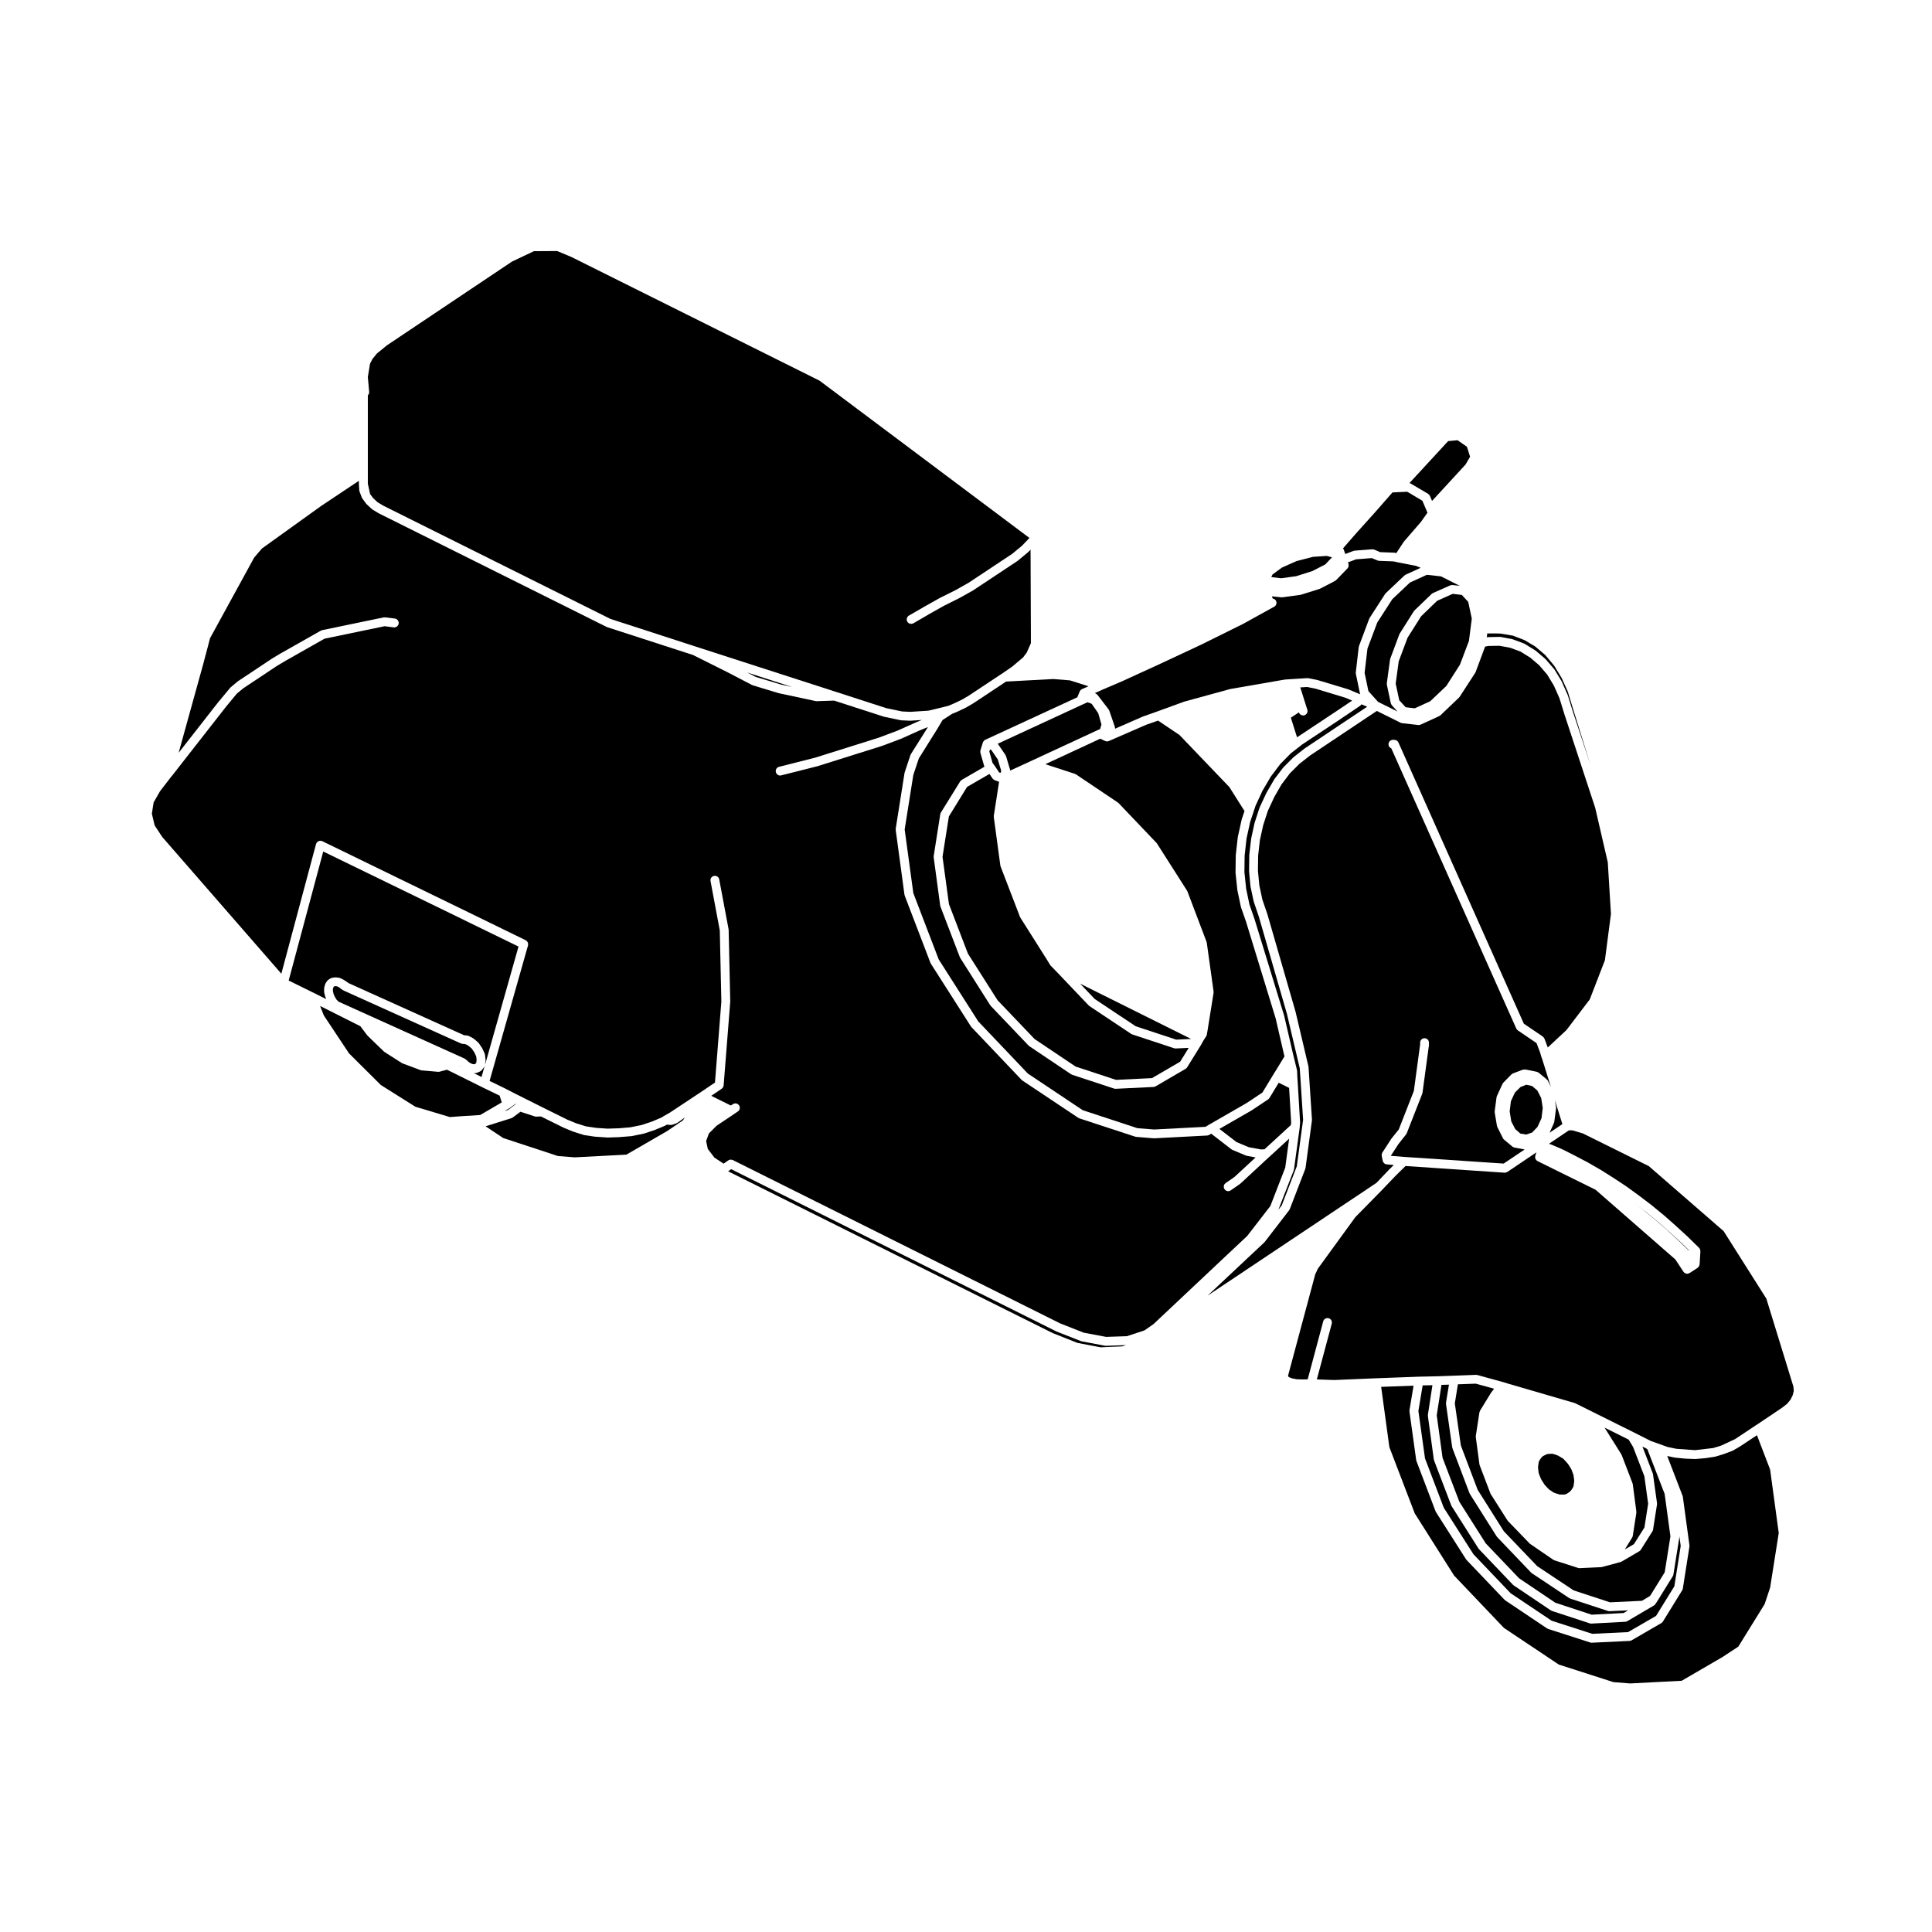
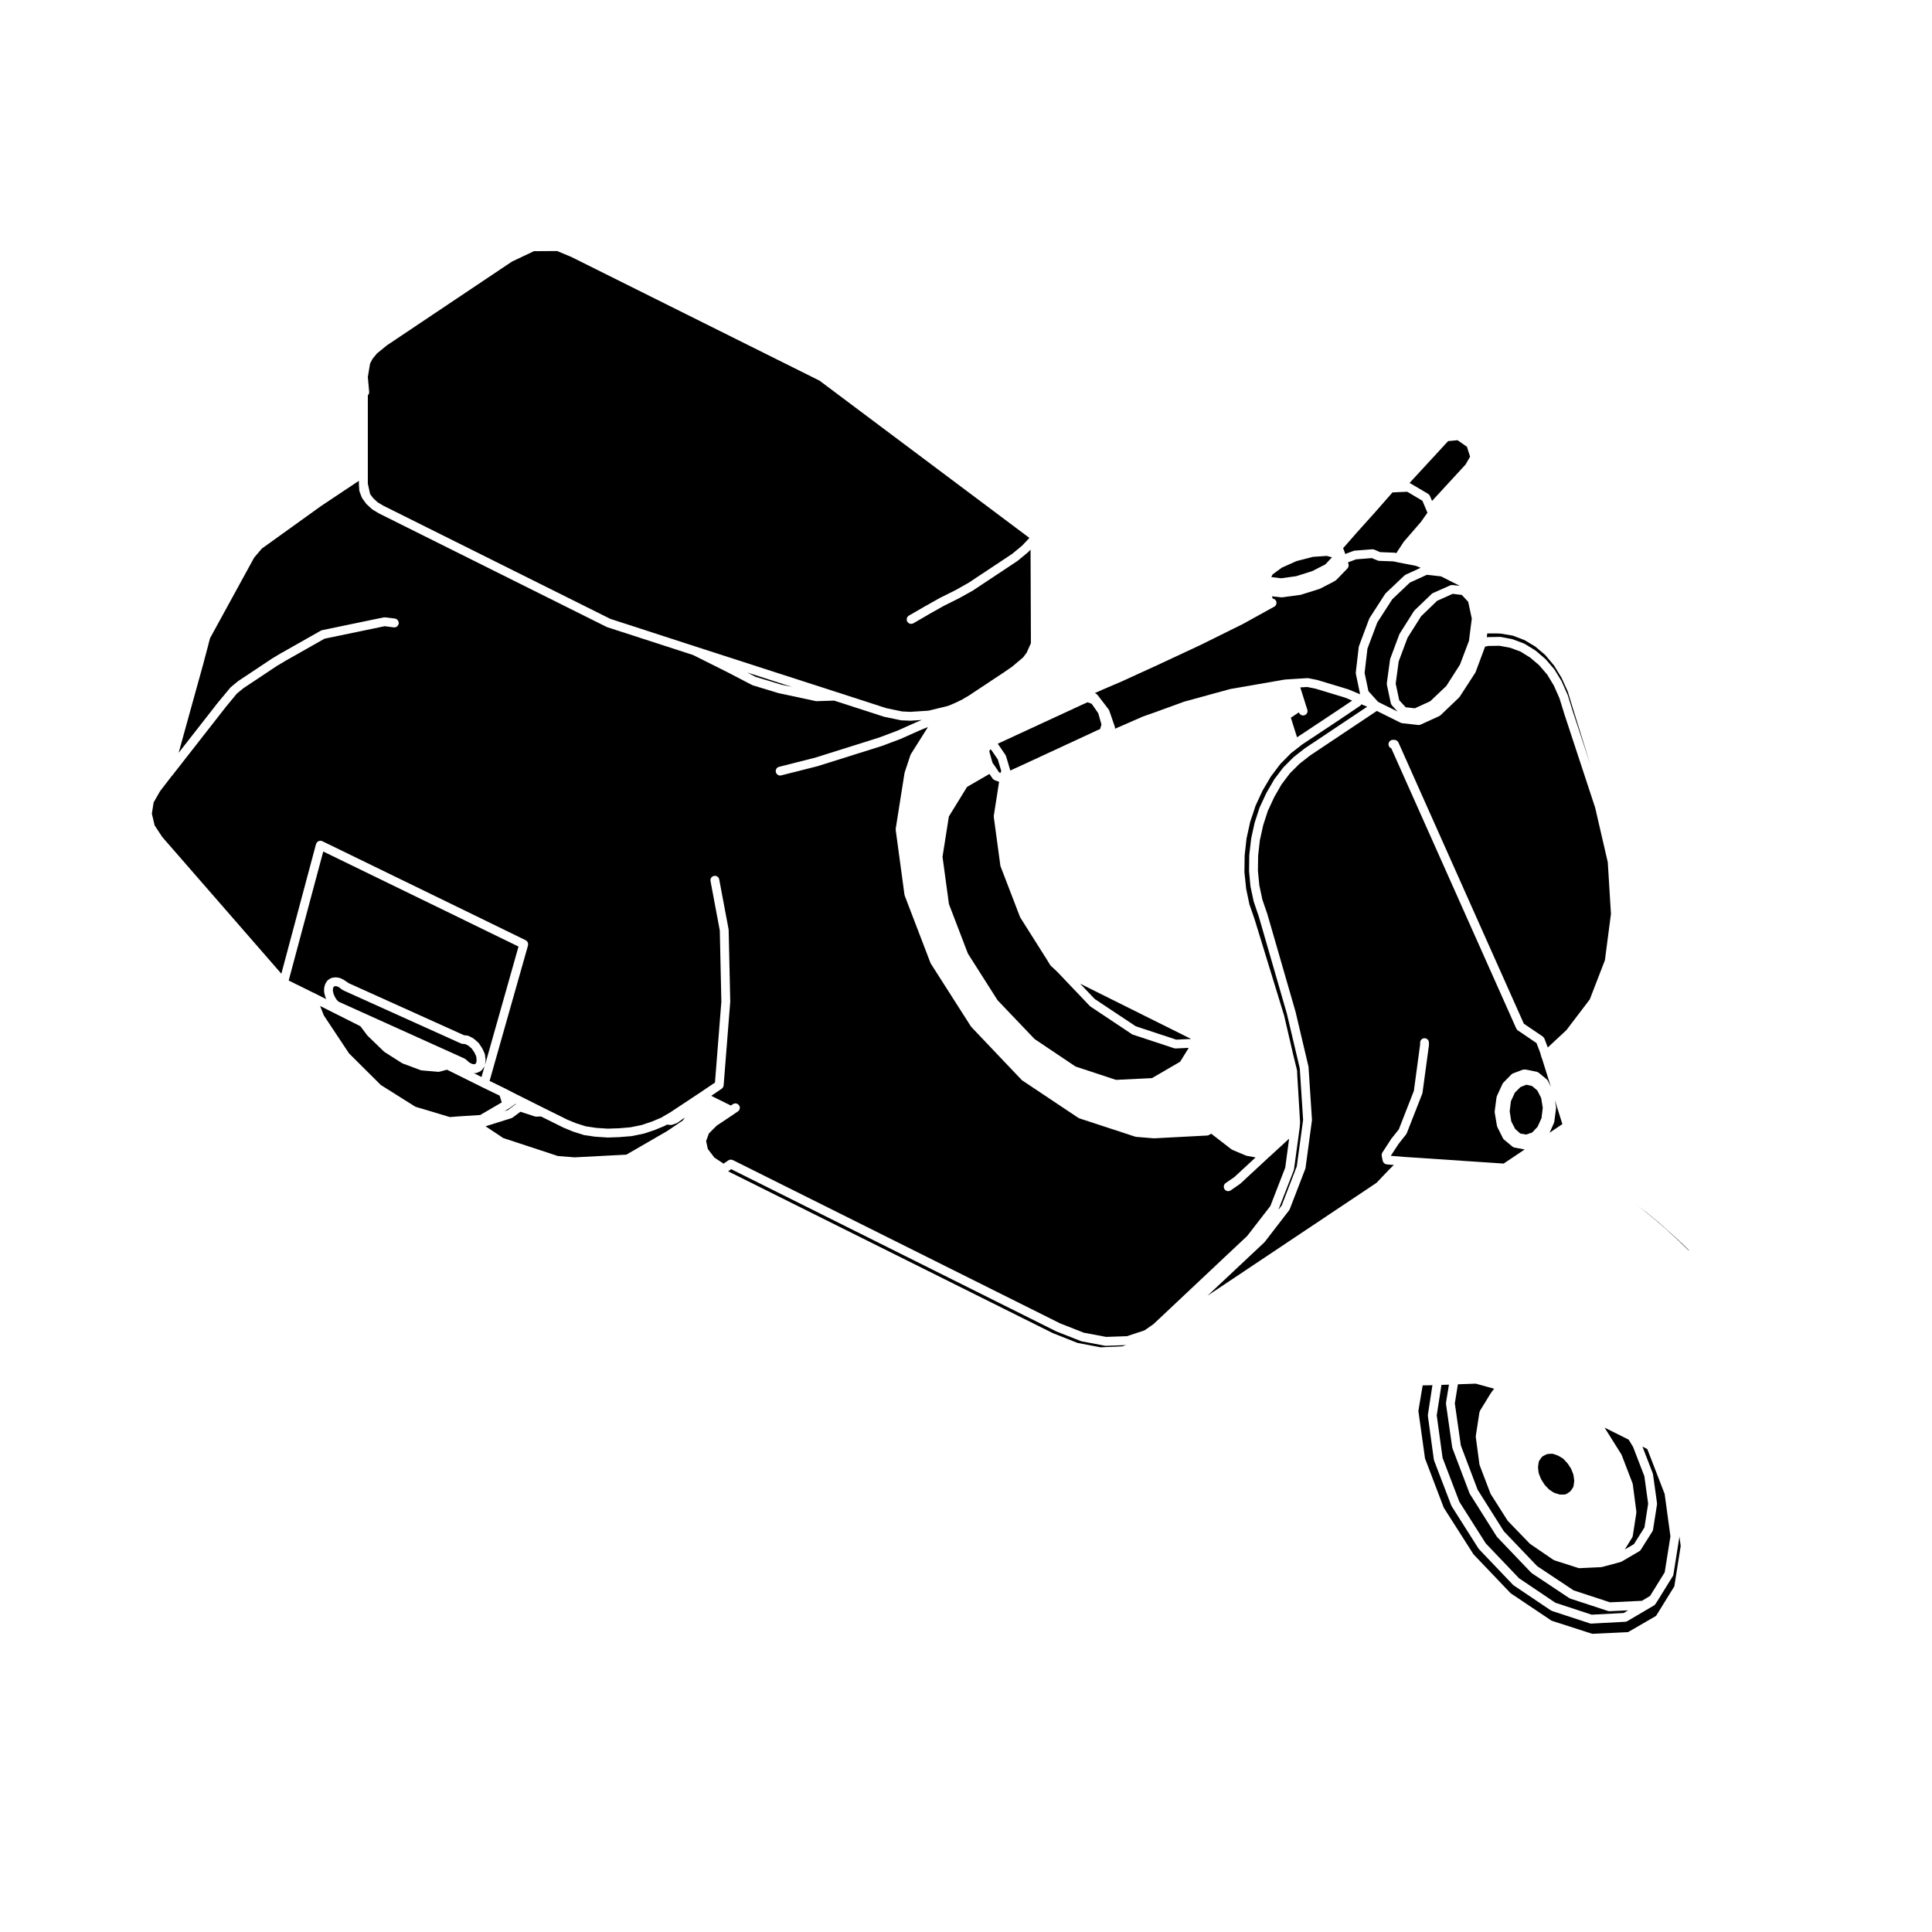
<svg xmlns="http://www.w3.org/2000/svg" fill="#000000" width="800px" height="800px" version="1.1" viewBox="144 144 512 512">
  <g>
    <path d="m555.82 441.52c-0.012 0.055-0.012 0.09-0.031 0.137l-1.133 2.523 3.387-2.281-1.969-6.312 0.289 1.754c0.012 0.059 0 0.117 0 0.176 0 0.059 0.02 0.105 0.012 0.168l-0.484 3.656c-0.016 0.055-0.039 0.121-0.07 0.18z" />
    <path d="m560.72 331.36-1.238-4.09-1.633-3.613-1.98-3.25-2.352-2.816-2.656-2.254-2.84-1.699-3.066-1.18-3.188-0.543-1.012-0.047h-2.621l-0.117 1.012 0.117-0.02c0.031-0.012 0.07 0 0.102 0s0.07-0.02 0.102-0.02l3.117-0.059c0.051 0 0.082 0.016 0.117 0.023 0.039 0 0.082-0.012 0.125-0.012l3.047 0.59c0.039 0.012 0.07 0.031 0.102 0.039 0.031 0.012 0.07 0 0.09 0.012l2.961 1.113c0.039 0.02 0.059 0.047 0.102 0.066 0.031 0.012 0.082 0.012 0.105 0.039l2.746 1.699c0.02 0.016 0.039 0.035 0.07 0.055 0.02 0.02 0.051 0.023 0.082 0.047l2.469 2.117c0.031 0.012 0.039 0.039 0.059 0.074 0.02 0.012 0.059 0.023 0.082 0.051l2.273 2.641c0.02 0.023 0.02 0.059 0.051 0.09 0.02 0.023 0.051 0.035 0.059 0.07l1.859 3.059c0 0.023 0 0.051 0.02 0.074 0.012 0.023 0.031 0.035 0.039 0.059l1.535 3.481c0.012 0.023 0.012 0.047 0.02 0.059 0.02 0.035 0.031 0.047 0.031 0.074l1.199 3.883 4.75 14.398z" />
    <path d="m516.52 331.43 2.418 0.277 4.109-1.887 4.25-4.039 3.609-5.648 2.383-6.301 0.754-5.902-0.953-4.438-1.691-1.828-2.418-0.289-4.125 1.844-4.242 4.094-3.598 5.691-2.344 6.262-0.797 5.902 0.941 4.406z" />
    <path d="m512.41 318.69c0.012-0.047 0.012-0.09 0.02-0.125l2.418-6.488c0.02-0.039 0.059-0.074 0.082-0.109 0.02-0.035 0.02-0.074 0.039-0.105l3.738-5.918c0.031-0.039 0.07-0.059 0.102-0.098 0.031-0.047 0.051-0.086 0.09-0.121l4.488-4.316c0.051-0.051 0.105-0.07 0.156-0.109 0.059-0.035 0.117-0.098 0.176-0.125l4.594-2.039c0.02-0.02 0.051-0.012 0.082-0.02 0.07-0.023 0.156-0.051 0.227-0.059 0.09-0.012 0.168-0.02 0.238-0.02 0.031 0 0.051-0.012 0.082 0l1.918 0.215-4.977-2.508-3.75-0.418-4.488 2.055-4.676 4.422-3.977 6.168-2.602 6.926-0.754 6.422 1.012 4.836 2.539 2.828 0.125 0.07 5.047 2.504-1.477-1.621c-0.02-0.031-0.031-0.051-0.051-0.082-0.059-0.059-0.102-0.145-0.137-0.238-0.02-0.047-0.051-0.102-0.07-0.152-0.012-0.035-0.031-0.055-0.039-0.082l-1.043-4.906c-0.02-0.082 0-0.133 0-0.195-0.012-0.074-0.031-0.137-0.02-0.207l0.848-6.238c0.004-0.059 0.031-0.102 0.039-0.145z" />
    <path d="m281.41 394.85-14.383-7.008v-0.012l-37.363-18.168-9.16 34.188 6.586 3.25 0.051 0.02h0.012l3.305 1.668-0.195-0.457c-0.02-0.02 0-0.059-0.02-0.098-0.02-0.023-0.039-0.059-0.051-0.105l-0.266-1.047c-0.012-0.055 0-0.102 0-0.141-0.012-0.051-0.031-0.086-0.031-0.137v-0.852c0-0.055 0.02-0.105 0.031-0.156 0.012-0.055 0-0.105 0.02-0.152l0.195-0.734c0.02-0.066 0.059-0.102 0.082-0.16 0.02-0.055 0.039-0.105 0.059-0.152l0.371-0.586c0.012 0 0.012-0.012 0.012-0.02 0.051-0.066 0.117-0.117 0.176-0.176 0.051-0.055 0.102-0.105 0.156-0.145 0.012 0 0.012-0.02 0.02-0.02l0.578-0.371c0.09-0.039 0.176-0.059 0.258-0.09 0.07-0.016 0.125-0.055 0.188-0.066l0.691-0.109c0.059-0.012 0.105 0.012 0.168 0.012 0.051 0 0.105-0.023 0.168-0.012l0.797 0.105c0.07 0.012 0.125 0.051 0.188 0.07 0.07 0.012 0.125 0.012 0.188 0.051l0.836 0.418c0.02 0.02 0.039 0.031 0.059 0.055 0.031 0.016 0.051 0.016 0.07 0.02l1.238 0.836 30.535 13.777 0.855 0.086c0.07 0.012 0.137 0.039 0.207 0.059 0.07 0.023 0.137 0.035 0.227 0.07l1.113 0.586c0.039 0.02 0.07 0.066 0.105 0.086 0.039 0.031 0.07 0.039 0.105 0.066l1.102 0.945c0.051 0.035 0.07 0.09 0.102 0.121 0.039 0.051 0.09 0.066 0.117 0.117l0.848 1.27c0.02 0.023 0.02 0.051 0.031 0.086 0.02 0.023 0.051 0.051 0.059 0.07l0.578 1.27c0.031 0.066 0.031 0.125 0.051 0.18 0.02 0.066 0.051 0.109 0.051 0.18l0.156 1.32c0.012 0.039-0.012 0.09-0.012 0.141 0 0.051 0.02 0.105 0 0.141l-0.137 1.074z" />
    <path d="m267.27 424.64c0.051 0.035 0.105 0.047 0.145 0.086l0.945 0.84 0.785 0.406 0.57 0.066 0.289-0.125 0.215-0.293 0.09-0.676-0.105-0.984-0.473-1.02-0.711-1.059-0.867-0.742-0.816-0.43-0.816-0.082c-0.07 0-0.125-0.035-0.188-0.059-0.07-0.016-0.125-0.016-0.176-0.035l-30.789-13.895c-0.02 0-0.02-0.016-0.031-0.02h-0.012l-0.539-0.273c-0.051-0.023-0.082-0.074-0.125-0.105-0.031-0.016-0.059-0.004-0.07-0.023l-0.699-0.543-0.551-0.281-0.441-0.059-0.277 0.047-0.145 0.098-0.137 0.215-0.117 0.402v0.551l0.195 0.812 0.352 0.781 0.453 0.715 0.504 0.5 33.398 15.078c0.059 0.02 0.094 0.07 0.145 0.105z" />
-     <path d="m386.04 349.36-2.293 14.465 2.293 16.859 6.723 17.562 10.48 16.434 13.145 13.824 14.555 9.715 14.484 4.762 4.438 0.352 13.617-0.715 0.961-0.59h0.012s0.012-0.016 0.02-0.016l9.891-5.691 4.191-2.793 2.871-4.731v-0.012l1.055-1.691 1.91-3.129-2.352-10.148-7.805-25.469-1.367-3.941v-0.066c-0.012-0.031-0.031-0.051-0.039-0.082l-0.898-4.262v-0.082c0-0.012-0.02-0.031-0.02-0.051l-0.484-4.543c0-0.02 0.012-0.047 0.012-0.059 0-0.023-0.012-0.051-0.012-0.07l0.059-4.535c0-0.035 0.012-0.047 0.012-0.066v-0.066l0.523-4.644c0-0.023 0.02-0.047 0.02-0.055v-0.059l1.004-4.543c0-0.023 0.02-0.047 0.02-0.059 0.012-0.016 0-0.039 0.012-0.07l0.73-2.16-4.016-6.348-13.211-13.797-5.688-3.824-3.16 1.113-9.891 4.309c-0.145 0.059-0.312 0.098-0.465 0.098h-0.012c-0.145-0.004-0.309-0.035-0.453-0.098 0 0-0.012-0.012-0.02-0.012h-0.02l-1.301-0.613-14.547 6.758 7.844 2.562c0.051 0.016 0.082 0.051 0.125 0.082 0.051 0.02 0.105 0.031 0.156 0.059l11.078 7.438c0.051 0.031 0.07 0.059 0.102 0.098 0.031 0.023 0.07 0.047 0.105 0.07l10.027 10.52c0.031 0.031 0.039 0.074 0.059 0.102 0.031 0.035 0.059 0.051 0.09 0.086l7.981 12.516c0.012 0.035 0.012 0.074 0.039 0.105 0.02 0.035 0.051 0.07 0.059 0.105l5.066 13.355c0.012 0.051 0.012 0.09 0.02 0.133 0.012 0.039 0.039 0.082 0.039 0.117l1.797 12.891c0.012 0.066-0.012 0.109-0.012 0.172 0 0.055 0.02 0.109 0.012 0.176l-1.684 10.504c0 0.012-0.012 0.012-0.012 0.031v0.016l-0.105 0.543v0.023c-0.031 0.152-0.09 0.289-0.156 0.406-0.012 0-0.012 0.004-0.012 0.004l-0.734 1.152-0.688 1.227c0 0.004-0.012 0.004-0.02 0.016v0.016l-3.594 5.805c0 0.02-0.031 0.02-0.031 0.035-0.102 0.145-0.215 0.281-0.371 0.367l-0.039 0.016-7.941 4.637c-0.012 0.012-0.031 0.012-0.039 0.012-0.145 0.086-0.312 0.137-0.492 0.141l-10.035 0.484h-0.059-0.012c-0.117 0-0.238-0.023-0.363-0.066l-11.078-3.641c-0.07-0.023-0.125-0.074-0.195-0.117-0.031-0.02-0.07-0.012-0.09-0.023l-11.09-7.445c-0.051-0.02-0.059-0.066-0.105-0.098-0.031-0.023-0.07-0.039-0.09-0.074l-9.977-10.461c-0.039-0.035-0.051-0.086-0.07-0.109-0.031-0.023-0.051-0.039-0.082-0.066l-7.969-12.574c-0.031-0.047-0.031-0.098-0.059-0.145-0.012-0.023-0.039-0.035-0.051-0.059l-5.117-13.352c-0.02-0.035-0.02-0.07-0.02-0.109-0.02-0.055-0.051-0.09-0.059-0.141l-1.734-12.844c-0.012-0.051 0-0.105 0-0.172 0-0.051-0.012-0.105 0-0.168l1.742-11.094c0.02-0.152 0.082-0.297 0.156-0.414v-0.023l5.129-8.281c0.02-0.016 0.031-0.016 0.039-0.039 0.051-0.059 0.105-0.109 0.156-0.172 0.051-0.055 0.117-0.105 0.176-0.145 0.012-0.016 0.02-0.031 0.039-0.039l6.019-3.488c-0.012-0.047-0.031-0.07-0.051-0.109 0-0.016-0.02-0.016-0.02-0.035l-1.004-3.531c-0.012-0.039 0-0.074-0.012-0.102-0.02-0.082-0.02-0.16-0.02-0.242 0-0.074 0.012-0.145 0.031-0.23 0-0.031 0-0.059 0.012-0.098l0.629-2.055s0.012-0.016 0.012-0.023c0.012 0 0-0.004 0.012-0.016v-0.012c0.02-0.074 0.082-0.141 0.117-0.203 0.039-0.07 0.051-0.125 0.102-0.172 0.012 0 0.02-0.012 0.02-0.016 0.031-0.035 0.082-0.059 0.117-0.098 0.012-0.016 0.02-0.016 0.031-0.035 0.07-0.047 0.117-0.098 0.188-0.137 0.012-0.004 0.02-0.004 0.02-0.004 0.008-0.012 0.008-0.012 0.02-0.012l24.406-11.27 0.621-1.527c0-0.012 0-0.012 0.012-0.016 0.02-0.066 0.07-0.105 0.102-0.168 0.039-0.059 0.082-0.137 0.137-0.191 0-0.004 0.012-0.004 0.02-0.031 0.07-0.055 0.145-0.105 0.238-0.141 0.039-0.023 0.07-0.074 0.105-0.09l0.031-0.012c0.012 0 0.012 0 0.02-0.012l1.664-0.73-4.902-1.559-4.438-0.359-12.488 0.672-8.66 5.742h-0.031c0 0.004-0.012 0.016-0.02 0.031l-1.898 1.113c-0.012 0.012-0.031 0-0.039 0.02-0.02 0.004-0.031 0.023-0.059 0.031l-2.106 0.992c-0.012 0-0.031 0-0.039 0.012 0 0-0.012 0.012-0.012 0.02l-1.445 0.594-2.527 1.637-1.23 2.082c0 0.016-0.012 0.016-0.012 0.016v0.016l-5.047 8.062z" />
    <path d="m351.06 325.44 2.836 0.613-11.898-3.84 2.246 1.164z" />
    <path d="m365.72 327.41 13.176 4.266 4.172 0.867 2.176 0.105 4.801-0.312 4.656-1.125 0.672-0.188 1.438-0.605 2.066-0.977 1.789-1.047 8.918-5.91h0.012l2.625-1.805 2.91-2.457 0.953-1.266 1.113-2.5v-1.879-0.004-0.039l-0.09-22.871-0.59 0.609c-0.012 0.02-0.039 0.02-0.059 0.039-0.02 0.012-0.031 0.039-0.039 0.051l-2.746 2.277c-0.02 0.016-0.051 0.016-0.059 0.031-0.02 0.016-0.02 0.031-0.039 0.035l-11.621 7.707c0 0.012-0.02 0.012-0.031 0.012-0.02 0.02-0.02 0.031-0.039 0.039l-3.492 1.949c0 0.016-0.02 0.016-0.02 0.016-0.012 0.012-0.02 0.016-0.031 0.016l-4.203 2.106-4.172 2.344v0.016l-3.906 2.266c-0.188 0.105-0.402 0.156-0.598 0.156-0.402 0-0.797-0.211-1.012-0.59-0.324-0.555-0.137-1.273 0.422-1.602l3.914-2.262c0-0.012 0-0.012 0.012-0.012l4.231-2.379c0-0.004 0.012-0.004 0.02-0.004 0.012-0.012 0.012-0.023 0.031-0.023l4.203-2.098 3.414-1.926 11.531-7.648 2.637-2.18 1.062-1.125h0.012l0.867-0.926-55.617-41.676-65.762-32.777-3.777-1.578-6.156 0.039-5.805 2.75-33.16 22.207-2.644 2.16-1.18 1.445-0.648 1.266-0.578 3.531 0.352 3.906c0.031 0.363-0.105 0.699-0.352 0.934v23.41l0.598 2.746 0.797 1.078 1.188 1.109 1.559 0.926 60.133 29.977 22.73 7.379 37.066 11.969c0.066 0.004 0.117 0.023 0.172 0.051z" />
-     <path d="m266.05 426.65-0.051-0.055-0.527-0.242z" />
    <path d="m437.05 500.65c-0.07 0-0.137-0.004-0.215-0.016l-6.172-1.168c-0.039 0-0.07-0.031-0.105-0.039-0.031-0.012-0.07-0.012-0.105-0.02l-6.434-2.535c-0.031-0.004-0.039-0.023-0.051-0.023-0.02-0.02-0.039-0.012-0.051-0.02l-86.152-42.988-0.805 0.57 86.039 42.883 6.523 2.586 6.141 1.176 5.727-0.258 1.055-0.332-5.344 0.191c-0.023-0.008-0.023-0.008-0.051-0.008z" />
    <path d="m291.86 450.36 4.43 0.348 13.699-0.715 10.852-6.273 4.141-2.805 0.484-0.754-1.93 1.387c-0.031 0.02-0.059 0.012-0.09 0.02-0.082 0.051-0.137 0.109-0.215 0.125l-1.062 0.371c-0.125 0.047-0.246 0.059-0.371 0.059h-0.012-0.102l-0.961-0.086-0.266 0.168c-0.02 0.016-0.039 0.012-0.07 0.02-0.039 0.023-0.07 0.055-0.105 0.082l-2.637 1.102c-0.02 0.012-0.031 0.012-0.039 0.012-0.02 0.012-0.031 0.02-0.039 0.023l-2.852 0.945c-0.031 0.004-0.051 0.004-0.082 0.016-0.02 0.012-0.031 0.02-0.059 0.023l-3.059 0.629c-0.039 0.016-0.082 0.016-0.105 0.016-0.012 0-0.02 0.012-0.031 0.012l-3.117 0.25c-0.02 0-0.031 0.012-0.051 0.012h-0.012l-3.109 0.105h-0.051-0.07l-3.117-0.211h-0.012-0.09l-2.902-0.422c-0.031-0.012-0.039-0.031-0.07-0.031-0.031-0.016-0.07 0-0.105-0.016l-2.695-0.852c-0.012-0.012-0.031-0.023-0.051-0.023 0-0.012-0.031-0.012-0.039-0.012l-2.43-0.996c-0.012-0.004-0.02-0.016-0.031-0.023-0.02-0.004-0.031 0-0.039-0.004l-6.031-2.988-1.23 0.047h-0.039c-0.125 0-0.246-0.031-0.363-0.055l-3.809-1.238-2.047 1.531c-0.012 0.016-0.039 0.004-0.059 0.016-0.09 0.066-0.176 0.133-0.297 0.156l-6.828 2.152 4.684 3.113z" />
    <path d="m280.64 436.52-1.598 1.129-0.039 0.02-0.035 0.035-1.289 0.758 0.941-0.301 2.117-1.59z" />
    <path d="m276.97 436.15-0.559-1.793-4.574-2.207c0-0.012-0.012-0.012-0.012-0.012l-9.367-4.656-1.949 0.523c-0.102 0.031-0.195 0.035-0.297 0.035h-0.012-0.09l-4.387-0.379c-0.051 0-0.09-0.023-0.125-0.035-0.059-0.016-0.125-0.016-0.188-0.039l-4.656-1.742c-0.051-0.012-0.09-0.047-0.125-0.074-0.031-0.016-0.059-0.012-0.09-0.023l-4.644-2.957c-0.031-0.039-0.051-0.059-0.09-0.098-0.02-0.016-0.059-0.039-0.102-0.059l-4.203-4.07c-0.039-0.023-0.051-0.059-0.082-0.098-0.012-0.016-0.051-0.023-0.07-0.051l-1.84-2.453-10.676-5.367 0.984 2.508 6.68 10.055 8.434 8.387 9.148 5.754 9.148 2.734 2.527-0.195h0.012l5.481-0.348z" />
    <path d="m272.45 426.44c-0.012 0-0.012 0.02-0.012 0.023-0.039 0.09-0.082 0.16-0.117 0.242-0.012 0.023-0.02 0.047-0.031 0.07l-0.578 0.785c-0.012 0.023-0.039 0.023-0.051 0.039-0.082 0.105-0.176 0.176-0.289 0.242-0.039 0.031-0.082 0.074-0.117 0.086-0.02 0-0.02 0.016-0.031 0.016l-0.848 0.371h-0.02c-0.137 0.059-0.297 0.098-0.441 0.098-0.051 0-0.082 0-0.117-0.012l-0.277-0.023 2.086 1.039z" />
-     <path d="m474.93 448.02 3.211 0.59 0.961-0.035 6.996-6.43 0.07-0.715-0.539-9.125-2.754-1.371-2.449 4.031c0 0.012-0.012 0.012-0.012 0.02-0.09 0.133-0.195 0.262-0.332 0.352l-4.449 2.961h-0.031c-0.012 0.031-0.031 0.031-0.031 0.039l-8.414 4.832 4.508 3.477z" />
    <path d="m530.27 260.66-2.5 0.238-10.242 11.109c0.07 0.02 0.125 0.051 0.188 0.086 0.039 0.012 0.082 0.012 0.105 0.035l4.644 2.746c0.039 0.023 0.082 0.059 0.102 0.098 0.07 0.039 0.125 0.102 0.176 0.145 0.059 0.074 0.102 0.133 0.125 0.203 0.031 0.039 0.07 0.074 0.082 0.109l0.559 1.324 8.879-9.648 1.199-2.074-0.828-2.625z" />
    <path d="m514.85 274.41-1.828 0.086-4.625 5.273-0.02 0.012v0.012l-4.801 5.336-3.652 4.172c0.039 0.051 0.07 0.105 0.09 0.168 0.02 0.031 0.039 0.051 0.051 0.082l0.453 1.266 2.144-0.812c0.051-0.023 0.105-0.02 0.168-0.035 0.051-0.004 0.102-0.035 0.145-0.039l4.656-0.359c0.02-0.012 0.039 0 0.059 0 0.059 0 0.117 0.016 0.195 0.023 0.102 0.012 0.188 0.023 0.277 0.051 0 0.004 0.02 0.004 0.031 0.004l1.535 0.672 3.688 0.141c0.031 0 0.059 0.016 0.102 0.016h0.09l0.434 0.098 1.949-2.969c0.02-0.016 0.039-0.035 0.059-0.051 0.012-0.023 0.02-0.039 0.039-0.07l4.449-5.141 1.754-2.469-0.215-0.504v-0.012l-1.125-2.656-4.016-2.383z" />
    <path d="m489.69 333.55c-0.117 0.047-0.238 0.055-0.352 0.055-0.492 0-0.953-0.312-1.113-0.82l-2.137 1.41 1.641 5.195 0.012-0.004 10.035-6.66h0.012l4.555-3.066-1.828-0.762-7.91-2.398-2.176-0.438-1.84 0.105 1.395 4.434 0.473 1.477c0.195 0.617-0.145 1.273-0.766 1.473z" />
    <path d="m186.99 365.8 31.57 36.242 9.191-34.359c0.02-0.035 0.039-0.07 0.051-0.102 0.02-0.035 0.02-0.086 0.031-0.117 0.02-0.039 0.059-0.066 0.09-0.102 0.039-0.066 0.082-0.121 0.125-0.172 0.051-0.066 0.105-0.117 0.176-0.16 0.059-0.039 0.105-0.07 0.176-0.105 0.07-0.023 0.156-0.059 0.227-0.07 0.07-0.023 0.125-0.031 0.195-0.039 0.09 0 0.168 0 0.258 0.016 0.031 0.012 0.07 0 0.117 0.012 0.031 0.016 0.059 0.039 0.102 0.051 0.031 0.02 0.082 0.012 0.105 0.023l38.652 18.809 15.262 7.445c0.039 0.016 0.07 0.055 0.105 0.082 0.07 0.039 0.125 0.086 0.188 0.137 0.051 0.051 0.102 0.109 0.137 0.172 0.035 0.059 0.09 0.121 0.105 0.191 0.031 0.07 0.059 0.141 0.082 0.207 0.012 0.066 0.02 0.145 0.02 0.223 0.012 0.074 0 0.156-0.012 0.227-0.012 0.051 0 0.09-0.012 0.141l-10.184 35.902 4.133 2.012c0.012 0 0.012 0.012 0.012 0.02h0.012l3.148 1.617h0.012l2.527 1.266c0.012 0 0.012 0 0.012 0.004l4.523 2.262 6.277 3.113 2.312 0.945 2.559 0.801 2.785 0.414 2.992 0.195 3.047-0.102 3.012-0.262 2.922-0.594 2.715-0.91 2.519-1.062 0.504-0.312c0.012-0.016 0.02 0 0.031-0.016 0.02-0.012 0.02-0.012 0.02-0.02l1.703-0.969 7.949-5.269 4.004-2.699 1.691-21.441-0.414-18.859-2.457-13.098c-0.125-0.637 0.297-1.258 0.938-1.367 0.648-0.125 1.258 0.297 1.367 0.934l2.481 13.199c0.012 0.023 0 0.055 0 0.09 0.012 0.035 0.02 0.07 0.02 0.105l0.422 19.02c0 0.016-0.012 0.031-0.012 0.051 0 0.023 0.012 0.039 0 0.066l-1.742 22.07c0 0.016 0 0.039-0.012 0.059-0.012 0.074-0.031 0.141-0.059 0.211-0.02 0.07-0.039 0.137-0.082 0.207-0.039 0.059-0.082 0.105-0.117 0.156-0.059 0.066-0.117 0.133-0.176 0.18-0.02 0.016-0.051 0.039-0.07 0.055l-2.769 1.879 5.195 2.57 0.551-0.363c0.551-0.363 1.27-0.211 1.633 0.324 0.363 0.539 0.207 1.266-0.332 1.617l-1.105 0.746v0.012l-4.5 3.004-2.055 2.051-0.746 2.023 0.453 2.098 1.734 2.281 2.438 1.613 1.25-0.867c0.039-0.031 0.102-0.031 0.145-0.066 0.07-0.031 0.137-0.066 0.215-0.098 0.07-0.012 0.145-0.02 0.215-0.031 0.082 0 0.145-0.004 0.227 0 0.09 0.02 0.156 0.031 0.227 0.07 0.059 0 0.105 0 0.168 0.035l86.723 43.277 6.277 2.473 5.934 1.117 5.531-0.188 4.644-1.543 2.371-1.648 18.844-17.738 6-5.633 6.133-7.93 3.945-10.172 1.031-7.68-5.266 4.832h-0.012l-7.691 7.129c-0.02 0.012-0.059 0.023-0.082 0.051-0.031 0.012-0.031 0.039-0.059 0.051l-2.371 1.637c-0.207 0.141-0.434 0.211-0.672 0.211-0.363 0-0.734-0.176-0.961-0.516-0.363-0.523-0.238-1.258 0.297-1.629l2.312-1.598 5.617-5.195-2.352-0.434c-0.051-0.016-0.07-0.039-0.125-0.051-0.031-0.012-0.082-0.012-0.117-0.023l-3.531-1.484c-0.082-0.031-0.125-0.082-0.188-0.121-0.031-0.016-0.051-0.016-0.082-0.031l-5.371-4.152-0.527 0.316c-0.012 0.004-0.039 0.004-0.039 0.02-0.156 0.086-0.324 0.141-0.516 0.156l-13.992 0.734h-0.059-0.012-0.09l-4.644-0.379c-0.039 0-0.059-0.02-0.09-0.02-0.059-0.016-0.137-0.016-0.188-0.039l-14.781-4.848c-0.082-0.023-0.137-0.07-0.195-0.109-0.031-0.02-0.07-0.004-0.09-0.031l-14.801-9.879c-0.039-0.023-0.059-0.059-0.102-0.09-0.02-0.023-0.07-0.035-0.102-0.07l-13.305-13.996c-0.031-0.039-0.051-0.082-0.082-0.121-0.012-0.023-0.039-0.035-0.059-0.059l-10.617-16.625c-0.031-0.059-0.039-0.105-0.059-0.156-0.012-0.023-0.039-0.035-0.051-0.066l-6.812-17.793c-0.012-0.039 0-0.086-0.02-0.105-0.012-0.051-0.039-0.098-0.051-0.152l-2.324-17.16c-0.012-0.059 0.012-0.117 0.012-0.176 0-0.066-0.02-0.109-0.012-0.168l2.332-14.742c0-0.031 0.02-0.047 0.031-0.082 0.012-0.035 0-0.066 0.012-0.102l1.527-4.602c0.02-0.039 0.059-0.074 0.07-0.117 0.02-0.051 0.031-0.09 0.051-0.133l4.523-7.176-2.137 0.871-5.059 2.266c-0.012 0.004-0.02 0.004-0.039 0.004-0.012 0-0.012 0.02-0.031 0.02l-4.914 1.848c-0.02 0.004-0.031 0-0.039 0.004-0.012 0-0.012 0.012-0.031 0.02l-16.941 5.324c-0.02 0.012-0.031 0.012-0.039 0.012 0 0-0.012 0.012-0.031 0.012l-9.613 2.43c-0.09 0.023-0.188 0.047-0.289 0.047-0.523 0-1.004-0.363-1.145-0.898-0.156-0.625 0.227-1.266 0.848-1.414l9.594-2.434 16.879-5.309 4.852-1.824 5.039-2.246c0.012-0.012 0.012 0 0.031-0.012l0.012-0.004 1.414-0.586-2.961 0.195h-0.07-0.059l-2.324-0.102c-0.012 0-0.02-0.004-0.031-0.004-0.051-0.012-0.102-0.012-0.156-0.023l-4.328-0.906c-0.02 0-0.031-0.016-0.051-0.016s-0.051 0-0.07-0.012l-13.176-4.266-4.644 0.152h-0.039-0.012c-0.07 0-0.156-0.012-0.238-0.035l-9.613-2.055c-0.012 0-0.02-0.004-0.039-0.012h-0.059l-6.969-2.117c-0.039-0.02-0.07-0.047-0.105-0.066-0.031-0.02-0.059-0.02-0.09-0.023l-6.266-3.266-9.32-4.664-22.73-7.367c-0.039-0.004-0.059-0.031-0.09-0.051-0.031-0.004-0.059 0-0.082-0.02l-60.25-30.039c-0.02-0.016-0.031-0.031-0.039-0.035-0.012-0.004-0.031-0.004-0.039-0.004l-1.684-1.012c-0.039-0.016-0.059-0.059-0.09-0.09-0.031-0.012-0.082-0.023-0.105-0.055l-1.375-1.27c-0.031-0.031-0.059-0.082-0.09-0.105-0.02-0.031-0.039-0.031-0.07-0.07l-0.992-1.367c0-0.016 0-0.02-0.031-0.031-0.031-0.066-0.059-0.125-0.09-0.195-0.012-0.023-0.02-0.035-0.031-0.051l-0.59-1.531c-0.012-0.051-0.012-0.105-0.02-0.152-0.012-0.066-0.051-0.121-0.051-0.188l-0.105-1.582v-0.039-0.035-0.875l-10.035 6.695-15.664 11.254-2.047 2.394-11.699 21.371-0.484 1.832c-0.012 0.035 0 0.051-0.012 0.086l-1.133 4.254-0.02 0.074 0.008 0.004v0.012l-6.68 24.113 10.578-13.531c0-0.012 0.012-0.012 0.02-0.02l0.012-0.004 3.066-3.691c0.02-0.031 0.059-0.047 0.082-0.082 0.031-0.016 0.039-0.055 0.07-0.074l1.848-1.531c0.02-0.02 0.039-0.02 0.051-0.035 0.02-0.016 0.031-0.023 0.051-0.039l8.879-5.91c0.012-0.016 0.012-0.016 0.02-0.023 0.02 0 0.02-0.012 0.031-0.012l2.582-1.547h0.023l10.352-5.863c0.051-0.023 0.105-0.023 0.156-0.051 0.07-0.02 0.117-0.07 0.176-0.082l16.324-3.387c0.051-0.012 0.105 0.012 0.176 0 0.07 0 0.125-0.023 0.195-0.012l2.602 0.312c0.629 0.086 1.102 0.676 1.023 1.32-0.09 0.59-0.578 1.027-1.168 1.027-0.051 0-0.102 0-0.145-0.004l-2.402-0.312-15.941 3.309-10.184 5.769-2.539 1.512-8.805 5.863-1.723 1.422-2.961 3.594-14.199 18.168h-0.031l-3.148 4.09-1.703 2.977-0.465 2.984 0.734 3.102z" />
    <path d="m485.15 427.22 0.031 0.016-0.012-0.051z" />
    <path d="m407.53 346.85 0.02 0.023 0.02 0.02 1.207 1.801 0.383 0.145 0.172-0.559-0.906-3.023-1.734-2.535-0.332-0.113-0.176 0.57 0.848 2.992z" />
    <path d="m444.98 415.97 10.723 3.543 3.945-0.184-29.391-14.641 3.856 4.059z" />
-     <path d="m422.48 399.95c-0.031-0.031-0.051-0.09-0.09-0.117-0.012-0.035-0.051-0.039-0.07-0.074l-1.25-2.047h-0.012l-6.648-10.52c-0.031-0.047-0.039-0.098-0.051-0.133-0.02-0.031-0.039-0.051-0.051-0.066l-5.117-13.312c-0.02-0.047-0.02-0.086-0.031-0.117-0.012-0.051-0.039-0.102-0.051-0.145l-1.742-12.887c0-0.059 0.012-0.105 0.02-0.172 0-0.055-0.02-0.105-0.02-0.168l1.406-9.012-1.168-0.422c-0.02-0.004-0.039-0.023-0.07-0.039-0.059-0.02-0.117-0.059-0.156-0.105-0.102-0.055-0.195-0.137-0.277-0.23-0.02-0.031-0.051-0.039-0.07-0.082l-0.816-1.199-5.926 3.43-4.828 7.836-1.684 10.691 1.703 12.531 5.027 13.121 7.863 12.367 9.809 10.277 10.852 7.285 10.715 3.535 9.539-0.465 7.465-4.348 2.273-3.668-3.438 0.156c-0.012 0.004-0.039 0.004-0.051 0.004h-0.012c-0.117-0.004-0.238-0.031-0.352-0.055l-11.098-3.664c-0.07-0.023-0.125-0.074-0.195-0.105-0.02-0.02-0.07-0.004-0.09-0.031l-11.09-7.391c-0.031-0.02-0.051-0.066-0.09-0.098-0.031-0.02-0.082-0.039-0.105-0.07l-8.551-8.984z" />
+     <path d="m422.48 399.95c-0.031-0.031-0.051-0.09-0.09-0.117-0.012-0.035-0.051-0.039-0.07-0.074l-1.25-2.047h-0.012l-6.648-10.52c-0.031-0.047-0.039-0.098-0.051-0.133-0.02-0.031-0.039-0.051-0.051-0.066l-5.117-13.312c-0.02-0.047-0.02-0.086-0.031-0.117-0.012-0.051-0.039-0.102-0.051-0.145l-1.742-12.887c0-0.059 0.012-0.105 0.02-0.172 0-0.055-0.02-0.105-0.02-0.168l1.406-9.012-1.168-0.422c-0.02-0.004-0.039-0.023-0.07-0.039-0.059-0.02-0.117-0.059-0.156-0.105-0.102-0.055-0.195-0.137-0.277-0.23-0.02-0.031-0.051-0.039-0.07-0.082l-0.816-1.199-5.926 3.43-4.828 7.836-1.684 10.691 1.703 12.531 5.027 13.121 7.863 12.367 9.809 10.277 10.852 7.285 10.715 3.535 9.539-0.465 7.465-4.348 2.273-3.668-3.438 0.156c-0.012 0.004-0.039 0.004-0.051 0.004h-0.012c-0.117-0.004-0.238-0.031-0.352-0.055l-11.098-3.664l-11.09-7.391c-0.031-0.02-0.051-0.066-0.09-0.098-0.031-0.02-0.082-0.039-0.105-0.07l-8.551-8.984z" />
    <path d="m435.12 337.4c0.012-0.012 0.012-0.012 0.02-0.012l0.395-0.176 0.363-1.203-0.855-3.004-1.742-2.5-1.094-0.398-1.301 0.59h-0.012l-22.477 10.395 2.047 2.988c0.02 0.051 0.039 0.105 0.07 0.172 0.031 0.051 0.059 0.09 0.082 0.156l1.055 3.535c0.02 0.031 0 0.066 0.02 0.105 0.012 0.051 0.031 0.105 0.031 0.16l5.586-2.574 0.039-0.016 17.738-8.223c0.016 0.004 0.027 0.004 0.035 0.004z" />
    <path d="m498.11 297.69c-0.039 0.031-0.07 0.074-0.102 0.102l-0.59 0.363c-0.012 0-0.031 0-0.039 0.012-0.02 0.016-0.039 0.023-0.051 0.035l-3.481 1.797c-0.031 0.016-0.07 0.016-0.09 0.031-0.039 0.016-0.07 0.035-0.105 0.051l-4.902 1.535c-0.039 0.012-0.082 0.012-0.125 0.016-0.031 0.012-0.039 0.023-0.07 0.023l-4.707 0.637c-0.051 0.004-0.102 0.004-0.145 0.004h-0.012-0.125l-2.481-0.266 0.188 0.59c0.363 0.055 0.699 0.258 0.875 0.598 0.297 0.574 0.082 1.285-0.492 1.586-0.012 0.012-0.02 0-0.051 0.016-0.012 0-0.02 0.016-0.039 0.02l-4.211 2.324-3.809 2.109c-0.012 0.012-0.02 0-0.031 0.012-0.012 0.012-0.012 0.016-0.02 0.02l-11.297 5.598c0 0.012-0.012 0.012-0.02 0.012l-0.02 0.004-10.5 4.906h-0.012v0.012l-10.027 4.59h-0.02v0.016l-5.402 2.312-2.066 0.926 0.227 0.098c0.012 0.004 0.031 0.031 0.051 0.039 0.07 0.035 0.125 0.086 0.195 0.133 0.051 0.051 0.117 0.09 0.168 0.145 0.012 0.02 0.031 0.031 0.059 0.047l2.957 3.844c0.039 0.059 0.059 0.117 0.082 0.168 0.031 0.074 0.082 0.105 0.102 0.172l1.484 4.324c0.02 0.07 0 0.117 0.02 0.176 0.012 0.09 0.039 0.156 0.031 0.25 0 0.004 0.012 0.004 0.012 0.031l7.32-3.203c0.031-0.012 0.039-0.012 0.051-0.016 0.02 0 0.031-0.012 0.039-0.02l3.75-1.324 7.062-2.574c0.02-0.012 0.039-0.012 0.051-0.012 0.02-0.012 0.031-0.023 0.051-0.023l12.133-3.324c0.031-0.012 0.051 0 0.07-0.012 0.012 0 0.02-0.016 0.051-0.016l14.309-2.481c0.02-0.012 0.039 0.004 0.082 0 0.012 0 0.031-0.02 0.051-0.02l2.43-0.156 3.492-0.215c0.039 0 0.082 0.016 0.117 0.02 0.07 0 0.117-0.004 0.188 0l2.371 0.48c0.02 0.012 0.031 0.012 0.059 0.035h0.059l8.02 2.43c0.02 0 0.031 0.023 0.039 0.023 0.031 0.012 0.051 0 0.07 0.012l3.066 1.281c0-0.02-0.02-0.047-0.02-0.059l-1.113-5.336c-0.02-0.066 0-0.125-0.012-0.191 0-0.07-0.012-0.117-0.012-0.188l0.785-6.766c0.02-0.051 0.039-0.086 0.051-0.133 0.012-0.047 0-0.09 0.02-0.133l2.695-7.195c0.012-0.035 0.051-0.07 0.07-0.102 0.02-0.047 0.02-0.086 0.039-0.117l4.121-6.383c0.02-0.051 0.059-0.07 0.102-0.102 0.031-0.051 0.051-0.098 0.09-0.121l4.914-4.648c0.039-0.051 0.105-0.07 0.168-0.102 0.051-0.039 0.09-0.09 0.145-0.117l3.996-1.828-1.258-0.52-4.793-0.926h-0.012c0-0.012 0 0-0.012-0.012l-1.168-0.246-3.809-0.137c-0.082-0.012-0.145-0.047-0.215-0.059-0.07-0.02-0.137-0.02-0.195-0.047l-1.484-0.625-4.18 0.328-2.137 0.801 0.137 0.441c0.02 0.047 0 0.098 0.02 0.145 0.02 0.086 0.02 0.16 0.02 0.246 0 0.082-0.02 0.141-0.039 0.223-0.012 0.07-0.031 0.137-0.059 0.215-0.031 0.074-0.09 0.133-0.125 0.207-0.031 0.035-0.039 0.086-0.082 0.125l-2.863 2.953c-0.039 0.062-0.09 0.074-0.125 0.105z" />
    <path d="m491.95 291.57-4.328 1.109-3.918 1.75-2.469 1.805-0.316 0.66 0.059 0.047 2.531 0.305 3.984-0.547 4.312-1.367 3.422-1.762 1.762-1.875-1.375-0.371z" />
    <path d="m565.3 408.86 4.016-10.383 1.602-12.27-0.836-13.684-3.344-14.473-8.277-25.141v-0.016-0.012l-1.188-3.844-1.484-3.352-1.762-2.91-2.144-2.492-2.344-1.996-2.57-1.598-2.754-1.023-2.84-0.527-2.91 0.047-0.898 0.168-2.5 6.715c-0.012 0.031-0.039 0.047-0.039 0.07-0.031 0.066-0.039 0.121-0.082 0.172l-4.109 6.332c-0.02 0.039-0.051 0.047-0.082 0.082-0.02 0.047-0.051 0.098-0.09 0.125l-4.922 4.707c-0.051 0.055-0.105 0.07-0.188 0.105-0.039 0.035-0.082 0.09-0.125 0.105l-4.969 2.273h-0.031c-0.137 0.07-0.297 0.105-0.465 0.105-0.039 0-0.082-0.012-0.125-0.012l-4.281-0.48c-0.09-0.012-0.176-0.047-0.266-0.082-0.039-0.023-0.082-0.016-0.117-0.031l-6.309-3.133-17.672 11.801-2.828 2.207-2.527 2.516-2.231 2.953-1.93 3.359-1.691 3.648-1.23 3.789-0.887 4.012-0.453 4.047-0.059 3.996 0.371 3.883 0.805 3.773 1.301 3.797v0.02c0.012 0.012 0.02 0.023 0.02 0.031l7.441 25.77v0.031c0.012 0.016 0.012 0.02 0.02 0.031l3.438 14.574v0.102c0 0.039 0.02 0.07 0.02 0.098l0.906 13.879c0 0.051-0.012 0.086-0.012 0.109 0 0.051 0.012 0.082 0 0.121l-1.691 12.559c-0.012 0.066-0.031 0.105-0.051 0.156-0.012 0.039-0.012 0.074-0.02 0.109l-4.109 10.664c-0.012 0.031-0.039 0.039-0.051 0.074-0.039 0.074-0.059 0.156-0.117 0.223l-6.398 8.305c-0.012 0.016-0.039 0.035-0.059 0.051-0.02 0.023-0.039 0.059-0.059 0.098l-15.113 14.188 44.773-29.906 3.481-3.652c0-0.012 0.012-0.012 0.02-0.012 0 0 0-0.012 0.012-0.012l1.082-1.066-1.879-0.156c-0.039 0-0.082-0.023-0.105-0.035-0.102-0.012-0.195-0.039-0.277-0.07-0.059-0.031-0.102-0.051-0.145-0.086-0.082-0.055-0.137-0.105-0.195-0.16-0.039-0.039-0.082-0.086-0.117-0.137-0.051-0.055-0.09-0.133-0.117-0.211-0.031-0.055-0.051-0.109-0.07-0.172-0.012-0.016-0.02-0.047-0.031-0.07l-0.266-1.32c-0.012-0.051 0-0.102 0-0.145-0.012-0.102-0.02-0.207 0-0.309 0.031-0.105 0.07-0.203 0.117-0.297 0.02-0.047 0.02-0.086 0.051-0.125l0.012-0.012 2.324-3.578c0.012-0.016 0.02-0.023 0.039-0.039 0.012-0.016 0.012-0.035 0.02-0.051l1.961-2.445 3.996-10.211 1.621-12.016v-0.023-0.023l0.039-0.203v-0.527c0-0.656 0.523-1.168 1.168-1.168s1.168 0.52 1.168 1.168v0.625c0 0.039-0.012 0.074-0.02 0.105 0 0.035 0.012 0.066 0.012 0.102l-0.051 0.281-1.641 12.125c-0.012 0.059-0.031 0.105-0.051 0.152-0.012 0.051 0 0.09-0.012 0.125l-4.121 10.508c-0.012 0.023-0.039 0.039-0.051 0.074-0.039 0.074-0.07 0.156-0.125 0.23l-2.004 2.527-2.047 3.141 3.582 0.293 26.324 1.762 5.562-3.727-0.137-0.039-2.57-0.473c-0.02 0-0.051-0.02-0.07-0.031-0.09-0.02-0.168-0.051-0.246-0.09-0.051-0.035-0.105-0.059-0.156-0.098-0.02-0.016-0.039-0.016-0.059-0.035l-2.211-1.855c-0.137-0.098-0.227-0.23-0.297-0.359v-0.012l-1.484-2.961c-0.02-0.039-0.02-0.09-0.039-0.133-0.02-0.07-0.059-0.125-0.07-0.203l-0.59-3.543c0-0.055 0.012-0.105 0.012-0.16 0-0.055-0.02-0.109-0.012-0.172l0.484-3.656c0-0.066 0.039-0.105 0.051-0.16 0.02-0.055 0.02-0.121 0.039-0.172l1.484-3.215c0.02-0.066 0.07-0.105 0.105-0.16 0.039-0.051 0.07-0.109 0.117-0.18l2.168-2.207s0.012 0 0.012-0.012c0.059-0.051 0.137-0.09 0.195-0.137 0.07-0.039 0.125-0.09 0.207-0.109 0 0 0-0.004 0.012-0.004l2.527-0.961c0.012-0.004 0.031 0 0.039-0.004 0.07-0.02 0.137-0.023 0.215-0.023 0.09-0.02 0.176-0.039 0.266-0.039h0.02l0.473 0.051c0.031 0 0.039 0.016 0.059 0.02 0.012 0 0.031-0.004 0.051 0l2.602 0.527c0.012 0 0.031 0.012 0.051 0.02 0.07 0.023 0.137 0.051 0.207 0.09 0.082 0.039 0.145 0.059 0.207 0.105 0.012 0.012 0.039 0.012 0.051 0.023l2.168 1.797v0.012c0.07 0.059 0.105 0.137 0.168 0.195 0.039 0.059 0.105 0.105 0.125 0.168l0.012 0.016 0.766 1.562-2.344-7.492-0.137-0.316v-0.039c-0.02-0.031-0.031-0.059-0.031-0.102 0-0.004-0.02-0.004-0.02-0.02l-0.309-1.094-0.961-2.523-4.969-3.375c-0.168-0.117-0.277-0.266-0.363-0.449-0.02-0.02-0.039-0.031-0.039-0.051l-33.109-74.227c-0.441-0.168-0.746-0.586-0.746-1.078 0-0.66 0.523-1.18 1.18-1.18h0.332 0.012 0.031c0.039 0 0.082 0.02 0.125 0.023 0.102 0.012 0.215 0.023 0.309 0.059 0.07 0.031 0.125 0.082 0.188 0.121 0.07 0.039 0.125 0.074 0.188 0.121 0.082 0.074 0.125 0.168 0.176 0.25 0.02 0.047 0.059 0.07 0.09 0.117v0.02l0.012 0.012 33.223 74.5 5.008 3.394c0.031 0.023 0.051 0.055 0.082 0.086 0.059 0.051 0.117 0.105 0.168 0.176 0.051 0.059 0.102 0.121 0.117 0.191 0.031 0.035 0.059 0.066 0.082 0.102l0.887 2.359 4.957-4.625z" />
    <path d="m521.02 511.14-1.133 6.781 1.754 12.574 4.977 13.074 7.863 12.324 9.848 10.328 10.863 7.285 10.777 3.473 9.488-0.453 7.422-4.301 4.84-7.84 1.684-10.688-0.352-2.602c0 0.035-0.012 0.07-0.012 0.098 0 0.051 0.02 0.105 0.012 0.156l-1.582 9.934c-0.02 0.156-0.082 0.293-0.156 0.418 0 0.004 0 0.016-0.012 0.016l-4.16 6.711c-0.012 0-0.012 0-0.012 0.012-0.012 0.004-0.012 0.004-0.012 0.02l-0.422 0.637c-0.012 0.012-0.012 0.012-0.02 0.031-0.09 0.121-0.207 0.238-0.352 0.332l-7.094 4.176c-0.012 0.012-0.02 0-0.039 0.012-0.145 0.086-0.309 0.137-0.492 0.141l-8.973 0.48h-0.059-0.012c-0.117 0-0.238-0.02-0.363-0.07l-9.977-3.269c-0.07-0.016-0.125-0.066-0.195-0.105-0.02-0.016-0.059-0.004-0.102-0.035l-9.871-6.641c-0.039-0.023-0.051-0.066-0.102-0.098-0.031-0.031-0.07-0.035-0.09-0.066l-8.984-9.418c-0.031-0.023-0.051-0.074-0.07-0.109-0.02-0.02-0.051-0.047-0.07-0.059l-7.133-11.25c-0.031-0.047-0.039-0.098-0.059-0.141 0-0.031-0.031-0.039-0.039-0.059l-4.543-11.887c-0.02-0.039-0.012-0.082-0.02-0.121-0.02-0.039-0.039-0.09-0.051-0.141l-1.582-11.559c0-0.066 0.02-0.109 0.02-0.176 0-0.047-0.02-0.105-0.012-0.16l1.199-7.809z" />
    <path d="m526 511.01-1.25 8.07 1.547 11.262 4.449 11.648 7.008 11.039 8.816 9.234 9.621 6.484 9.621 3.16 8.465-0.441 1.188-0.711-4.891 0.227h-0.07c-0.117 0-0.238-0.012-0.352-0.051l-9.984-3.273c-0.082-0.023-0.137-0.074-0.195-0.117-0.039 0-0.059 0-0.09-0.016l-9.93-6.606c-0.039-0.035-0.059-0.07-0.082-0.098-0.051-0.035-0.09-0.039-0.117-0.074l-8.984-9.402c-0.039-0.039-0.051-0.086-0.082-0.121-0.02-0.031-0.051-0.035-0.059-0.059l-7.062-11.199c-0.039-0.047-0.051-0.105-0.07-0.152-0.012-0.02-0.039-0.031-0.051-0.066l-4.543-11.98c-0.012-0.039-0.012-0.074-0.02-0.121 0-0.051-0.031-0.086-0.039-0.133l-1.641-11.457c0-0.055 0.02-0.105 0.02-0.172 0-0.066-0.02-0.109-0.012-0.176l0.777-4.766z" />
    <path d="m576.7 551.04c-0.031 0.152-0.082 0.293-0.168 0.422v0.016l-1.941 3.148 2.418-1.414 2.785-4.414 0.984-6.297-1.004-7.289-2.984-7.75-1.18-1.945-6.387-3.184c0.012 0.016 0.012 0.016 0.02 0.023l4.43 7.059c0.031 0.047 0.031 0.082 0.039 0.121 0.02 0.031 0.051 0.051 0.059 0.086l2.863 7.453c0.02 0.039 0.012 0.09 0.02 0.141 0.012 0.047 0.039 0.082 0.051 0.125l0.945 7.234c0.012 0.066-0.02 0.105-0.02 0.16s0.02 0.109 0.02 0.168l-0.945 6.121-0.004 0.016z" />
    <path d="m550.01 431.8-1.523-0.336-1.555 0.621-1.477 1.473-1.051 2.289-0.324 2.668 0.422 2.66 1.035 2.019 1.363 1.207 1.547 0.266 1.602-0.539 1.418-1.508 1.051-2.293 0.328-2.719-0.414-2.621-1.02-1.996z" />
-     <path d="m510.02 511.53 2.176 15.977 6.723 17.547 10.43 16.488 13.195 13.863 14.547 9.719 14.496 4.66 4.43 0.348 13.648-0.711 10.832-6.301 4.172-2.742 6.977-11.273 1.457-4.375 2.281-14.461-2.281-16.812-3.492-9.113-4.594 3.043c-0.012 0.016-0.02 0-0.031 0.016-0.012 0-0.02 0.02-0.039 0.02l-1.734 1.008c-0.02 0.012-0.051 0.012-0.082 0.016-0.031 0.016-0.059 0.051-0.102 0.066l-2.106 0.789c-0.02 0-0.031 0-0.039 0.012-0.02 0-0.02 0.012-0.039 0.016l-2.262 0.691c-0.031 0.016-0.07 0.016-0.102 0.016-0.039 0.004-0.039 0.016-0.07 0.02l-2.488 0.371h-0.059s0 0.012-0.012 0.012l-2.469 0.207h-0.031-0.02-0.012c-0.031 0.012-0.07 0.012-0.105 0.012h-0.039l-2.602-0.105h-0.012c-0.02 0-0.039 0-0.051-0.012l-2.527-0.25h-0.062c-0.012 0-0.02-0.02-0.039-0.02-0.031 0-0.059 0-0.102-0.004l-1.949-0.414 4.09 10.617c0.012 0.047 0 0.082 0.02 0.121 0.012 0.055 0.031 0.098 0.039 0.137l1.742 12.836c0.012 0.051-0.012 0.109-0.012 0.168 0 0.051 0.02 0.105 0 0.16l-1.742 11.09c-0.02 0.16-0.07 0.301-0.145 0.422-0.012 0.012-0.012 0.016-0.012 0.016l-5.117 8.293c-0.012 0.023-0.02 0.023-0.031 0.035-0.102 0.133-0.215 0.273-0.371 0.371l-7.918 4.594c-0.012 0.012-0.031 0-0.039 0.012-0.156 0.082-0.312 0.133-0.504 0.137l-9.984 0.473c-0.012 0.012-0.039 0.012-0.051 0.012-0.125-0.012-0.246-0.016-0.352-0.066l-11.148-3.586c-0.082-0.031-0.137-0.082-0.207-0.109-0.031-0.02-0.059-0.016-0.09-0.031l-11.09-7.441c-0.039-0.035-0.059-0.07-0.102-0.105-0.02-0.02-0.07-0.047-0.102-0.066l-10.027-10.508c-0.031-0.035-0.051-0.086-0.082-0.117-0.02-0.023-0.051-0.047-0.07-0.07l-7.969-12.504c-0.031-0.047-0.039-0.105-0.059-0.16-0.012-0.02-0.031-0.031-0.051-0.059l-5.066-13.305c-0.02-0.039-0.012-0.074-0.02-0.109-0.031-0.059-0.051-0.09-0.051-0.141l-1.789-12.887c-0.012-0.055 0.012-0.109 0.012-0.168 0-0.066-0.012-0.125-0.012-0.188l1.082-6.5z" />
    <path d="m579.55 464.72 3.215 2.644h0.012l0.02 0.016 3.168 2.75 0.012 0.016 0.008 0.016 3.129 2.894v0.016h0.02l2.375 2.312 0.074-0.051-1.945-1.918h-0.008l-3.172-2.902v-0.004l-3.07-2.707-3.215-2.633-2.914-2.219 2.262 1.75 0.023 0.004z" />
    <path d="m536.14 518.1c0.02-0.105 0.051-0.195 0.102-0.289l2.852-4.641c0.012-0.016 0.02-0.023 0.039-0.031 0.02-0.031 0.02-0.047 0.031-0.059v-0.012l0.785-1.043-4.863-1.344-4.727 0.172-0.816 5.055 1.594 11.148 4.457 11.758 6.949 11 8.816 9.219 9.664 6.434 9.652 3.164 8.453-0.398 2.156-1.289 3.883-6.262 1.516-9.531-1.535-11.25-4.516-11.684-0.125-0.223c0-0.012-0.02 0-0.02-0.012l-1.219-0.613 2.746 7.125c0.012 0.039 0 0.09 0.02 0.141 0 0.035 0.031 0.082 0.039 0.117l1.055 7.602c0.012 0.051-0.012 0.105-0.012 0.156 0 0.055 0.02 0.117 0.012 0.18l-1.055 6.707c-0.012 0.023-0.012 0.023-0.02 0.047-0.02 0.133-0.07 0.273-0.137 0.379-0.012 0.004-0.012 0.012-0.02 0.023l-3.059 4.852c-0.012 0.004-0.02 0.02-0.02 0.035-0.102 0.137-0.215 0.273-0.383 0.359l-4.695 2.754c-0.031 0.016-0.07 0-0.102 0.023-0.07 0.023-0.117 0.066-0.188 0.09l-4.914 1.32c-0.07 0.02-0.145 0.023-0.207 0.023-0.012 0.012-0.031 0.012-0.051 0.012l-5.648 0.262c-0.012 0.004-0.031 0.004-0.051 0.004-0.125-0.004-0.246-0.016-0.352-0.059l-6.246-2.004c-0.07-0.031-0.137-0.074-0.207-0.109-0.031-0.02-0.07-0.012-0.09-0.023l-6.184-4.231c-0.039-0.02-0.059-0.066-0.09-0.09-0.039-0.031-0.07-0.035-0.09-0.07l-5.656-5.863c-0.031-0.035-0.051-0.074-0.082-0.117-0.02-0.02-0.051-0.031-0.07-0.059l-4.43-6.977c-0.039-0.047-0.039-0.098-0.07-0.152 0-0.02-0.031-0.031-0.039-0.066l-2.852-7.481c-0.012-0.047-0.012-0.09-0.02-0.121-0.012-0.051-0.031-0.098-0.039-0.141l-0.961-7.195c0-0.055 0.012-0.105 0.012-0.16 0-0.055-0.012-0.105 0-0.16l0.953-6.223c0.023-0.066 0.055-0.125 0.07-0.18z" />
-     <path d="m612.1 488.15-11.324-17.891-19.828-17.227-17.469-8.656-2.805-0.828h-0.898l-5.316 3.586c0.012 0 0.051 0.016 0.07 0.016 0.07 0.004 0.145 0.031 0.215 0.051 0.039 0.004 0.082 0 0.117 0.02l3.324 1.422c0.012 0 0.02 0.02 0.031 0.02 0.012 0.02 0.02 0.004 0.031 0.02l3.336 1.688 0.016 0.012 3.336 1.75c0 0.012 0.012 0.012 0.012 0.02 0.012 0 0.02 0 0.02 0.012l3.387 1.949c0.012 0 0.012 0.012 0.02 0.02 0.012 0 0.012 0 0.02 0.004l3.324 2.109c0.012 0 0.012 0.004 0.012 0.004 0 0.012 0.02 0.012 0.02 0.012l3.273 2.16c0 0.004 0 0.02 0.012 0.023 0 0 0.02 0 0.02 0.004l3.285 2.383v0.004l0.012 0.012 3.273 2.481c0 0.004 0.012 0.004 0.012 0.016 0.012 0.016 0.02 0.016 0.02 0.016l3.219 2.637c0.02 0.004 0.02 0.016 0.02 0.02 0.012 0.012 0.012 0.012 0.02 0.012l3.117 2.75v0.012c0.012 0 0.012 0 0.012 0.004l3.168 2.898c0.012 0 0.012 0.016 0.02 0.016 0 0 0 0.012 0.012 0.02l3.023 2.957c0 0.012 0 0.016 0.02 0.035 0.02 0.031 0.051 0.07 0.07 0.098 0.02 0.02 0.051 0.035 0.059 0.055 0.02 0.031 0.02 0.074 0.051 0.102 0.02 0.055 0.051 0.09 0.059 0.125 0.02 0.047 0.031 0.086 0.031 0.125 0.02 0.059 0.039 0.109 0.039 0.188 0.012 0.047 0.012 0.098 0.012 0.141 0 0.016 0.012 0.035 0.012 0.039l-0.207 3.488c-0.012 0.031-0.031 0.051-0.031 0.086-0.012 0.082-0.031 0.141-0.051 0.215-0.031 0.066-0.059 0.137-0.09 0.203-0.039 0.059-0.082 0.105-0.117 0.168-0.059 0.07-0.125 0.117-0.188 0.168-0.02 0.016-0.039 0.051-0.059 0.07l-2.117 1.375c-0.02 0.004-0.051 0.004-0.082 0.016-0.168 0.105-0.352 0.18-0.559 0.18-0.031 0-0.059 0-0.102-0.012-0.156-0.012-0.312-0.059-0.453-0.133l-0.012-0.004s0-0.012-0.012-0.02c-0.156-0.086-0.277-0.188-0.371-0.328 0-0.02-0.039-0.02-0.039-0.035l-2.137-3.254-21.156-18.48-15.383-7.594c-0.051-0.023-0.082-0.066-0.117-0.09-0.07-0.059-0.125-0.102-0.188-0.145-0.051-0.055-0.09-0.105-0.137-0.176-0.039-0.066-0.082-0.117-0.105-0.188-0.023-0.07-0.051-0.145-0.059-0.215-0.02-0.074-0.031-0.152-0.031-0.227s0.012-0.137 0.031-0.227c0.012-0.051 0-0.105 0.02-0.145l0.289-0.902-7.703 5.188c-0.031 0.016-0.039 0.016-0.082 0.023-0.168 0.109-0.363 0.176-0.578 0.176h-0.082l-26.242-1.77-2.539 2.492-3.562 3.719v0.012l-7.195 7.324-9.91 13.629-0.711 1.496-7.094 26.445-0.125 0.57 0.02 0.051 0.277 0.23 0.754 0.309 1.281 0.238 1.672 0.051 1.211-0.031 4.109-15.367c0.168-0.625 0.805-0.984 1.438-0.832 0.621 0.16 0.992 0.816 0.828 1.438l-3.953 14.781 4.606 0.16 11.16-0.469 11.246-0.418h0.02l4.938-0.109h0.012l4.379-0.156 5.863-0.223c0.07 0 0.105 0.035 0.156 0.035 0.07 0.012 0.125 0 0.207 0.02l6.699 1.848c0 0.004 0.02 0.004 0.02 0.004h0.02l1.496 0.469h0.012l17.426 5.074c0.02 0 0.059 0.035 0.09 0.047 0.031 0.016 0.07 0.016 0.105 0.023l2.797 1.375v0.012l12.742 6.34 4.508 2.281 0.246 0.07c0.012 0.016 0.02 0.02 0.039 0.031l0.02 0.012c0.012 0 0.02 0 0.031 0.004l0.07 0.016 4.016 1.449 2.324 0.484 4.977 0.363 4.812-0.559 2.098-0.641 3.68-1.715 5.738-3.809h0.012l6.66-4.469 1.359-1.055 0.938-1.125 0.57-1.145 0.297-1.164-0.09-1.152z" />
    <path d="m483.67 463.46 3.996-10.379 1.672-12.312-0.887-13.672-3.414-14.461-7.43-25.711-1.301-3.828c-0.012-0.031 0-0.051-0.012-0.074-0.012-0.023-0.02-0.039-0.039-0.066l-0.836-3.906c-0.012-0.016 0-0.047 0-0.066-0.012-0.031-0.031-0.051-0.031-0.082l-0.371-4.016c0-0.02 0.02-0.047 0.012-0.066 0-0.02-0.012-0.039-0.012-0.066l0.051-4.098c0-0.035 0.012-0.051 0.02-0.066 0-0.023-0.012-0.047-0.012-0.066l0.484-4.172c0-0.02 0.012-0.035 0.012-0.059 0.012-0.02 0-0.039 0-0.059l0.898-4.121c0.012-0.02 0.02-0.035 0.031-0.055v-0.055l1.27-3.91c0.02-0.02 0.031-0.039 0.039-0.059 0.012-0.031 0.012-0.047 0.02-0.082l1.742-3.742c0-0.016 0.02-0.023 0.031-0.035 0.012-0.023 0.012-0.039 0.012-0.051l2.023-3.492c0-0.012 0.02-0.035 0.051-0.051 0.012-0.031 0.012-0.051 0.02-0.082l2.324-3.055c0.02-0.023 0.051-0.035 0.07-0.047 0.012-0.031 0.02-0.051 0.039-0.074l2.637-2.641c0.02-0.023 0.051-0.023 0.059-0.035 0.031-0.02 0.031-0.047 0.051-0.059l2.91-2.281c0.012 0 0.031 0 0.039-0.012 0.012-0.012 0.02-0.031 0.031-0.035l16.453-10.984-1.535-0.625c-0.09 0.141-0.195 0.301-0.363 0.402l-5.336 3.598v0.012l-9.996 6.621-1.23 0.973c-0.012 0-0.012 0.004-0.012 0.004l-1.789 1.391-2.785 2.832-2.5 3.316-2.207 3.75-1.848 4.004-0.516 1.57v0.004 0.012l-0.887 2.625-0.973 4.434-0.504 4.516-0.059 4.422 0.465 4.41 0.867 4.141 1.352 3.891v0.02c0.012 0 0.012 0.012 0.012 0.016l7.824 25.512v0.039c0 0.02 0.012 0.02 0.02 0.039l2.469 10.645h0.012l0.898 3.699c0.02 0.039 0 0.086 0.012 0.121 0.012 0.035 0.031 0.074 0.031 0.105l0.051 1.352 0.145 2.312v0.016l0.59 9.891c0 0.02-0.012 0.051-0.012 0.086 0 0.023 0.012 0.055 0.012 0.082l-0.105 1.258v0.047 0.02l-1.508 11.074c-0.012 0.051-0.039 0.09-0.051 0.137-0.012 0.039-0.012 0.098-0.02 0.117l-4.066 10.43z" />
    <path d="m551.75 534.31c0.02 0.055 0.039 0.105 0.07 0.16 0.012 0.055 0 0.098 0.02 0.125l0.523 1.328c0.012 0.023 0.039 0.031 0.051 0.051 0.02 0.051 0.031 0.102 0.059 0.145l0.836 1.316c0.02 0.035 0.051 0.035 0.07 0.066 0.02 0.023 0.039 0.086 0.07 0.105l0.953 1.008c0.031 0.039 0.07 0.055 0.105 0.074 0.039 0.031 0.059 0.07 0.102 0.105l1.102 0.734c0.031 0.016 0.07 0.004 0.09 0.02 0.07 0.039 0.137 0.086 0.207 0.109l1.16 0.363c0.117 0.051 0.238 0.055 0.352 0.055h1.004c0.215 0 0.414-0.07 0.578-0.168 0.02-0.012 0.059-0.012 0.082-0.023l0.785-0.523c0.117-0.09 0.215-0.191 0.309-0.312 0-0.012 0.012-0.012 0.02-0.012l0.004 0.012v-0.004l0.523-0.781c0.012-0.02 0.012-0.035 0.02-0.039 0.059-0.086 0.082-0.18 0.105-0.266 0.02-0.059 0.039-0.105 0.051-0.152 0-0.02 0.012-0.023 0.012-0.031l0.156-1.113c0.02-0.051 0-0.098 0-0.145 0-0.051 0.02-0.105 0.012-0.152l-0.168-1.32c0-0.055-0.02-0.098-0.039-0.141-0.012-0.039-0.012-0.09-0.02-0.141l-0.527-1.379c-0.02-0.035-0.051-0.055-0.07-0.105-0.02-0.031-0.02-0.07-0.039-0.105l-0.785-1.219-0.082-0.082c-0.012-0.02-0.031-0.051-0.051-0.082l-1.004-1.102c-0.031-0.039-0.102-0.07-0.137-0.105-0.051-0.035-0.082-0.074-0.125-0.105l-1.16-0.691c-0.039-0.016-0.082-0.016-0.117-0.039-0.039-0.02-0.07-0.055-0.117-0.059l-0.992-0.336c-0.168-0.074-0.344-0.117-0.527-0.098h-0.031c-0.012 0.012-0.02 0.012-0.02 0.012l-0.918 0.039c-0.102 0.012-0.195 0.047-0.297 0.074-0.051 0.035-0.105 0.035-0.168 0.047l-0.836 0.434c-0.031 0.004-0.039 0.02-0.051 0.039-0.082 0.031-0.137 0.102-0.195 0.141-0.059 0.059-0.117 0.102-0.156 0.172-0.02 0.004-0.051 0.035-0.051 0.039l-0.547 0.785c-0.012 0.016-0.012 0.023-0.012 0.035-0.039 0.066-0.059 0.133-0.082 0.195-0.031 0.082-0.082 0.152-0.09 0.23v0.031l-0.168 1.16c-0.012 0.055 0.012 0.102 0.012 0.145 0 0.047-0.02 0.102-0.012 0.145z" />
  </g>
</svg>